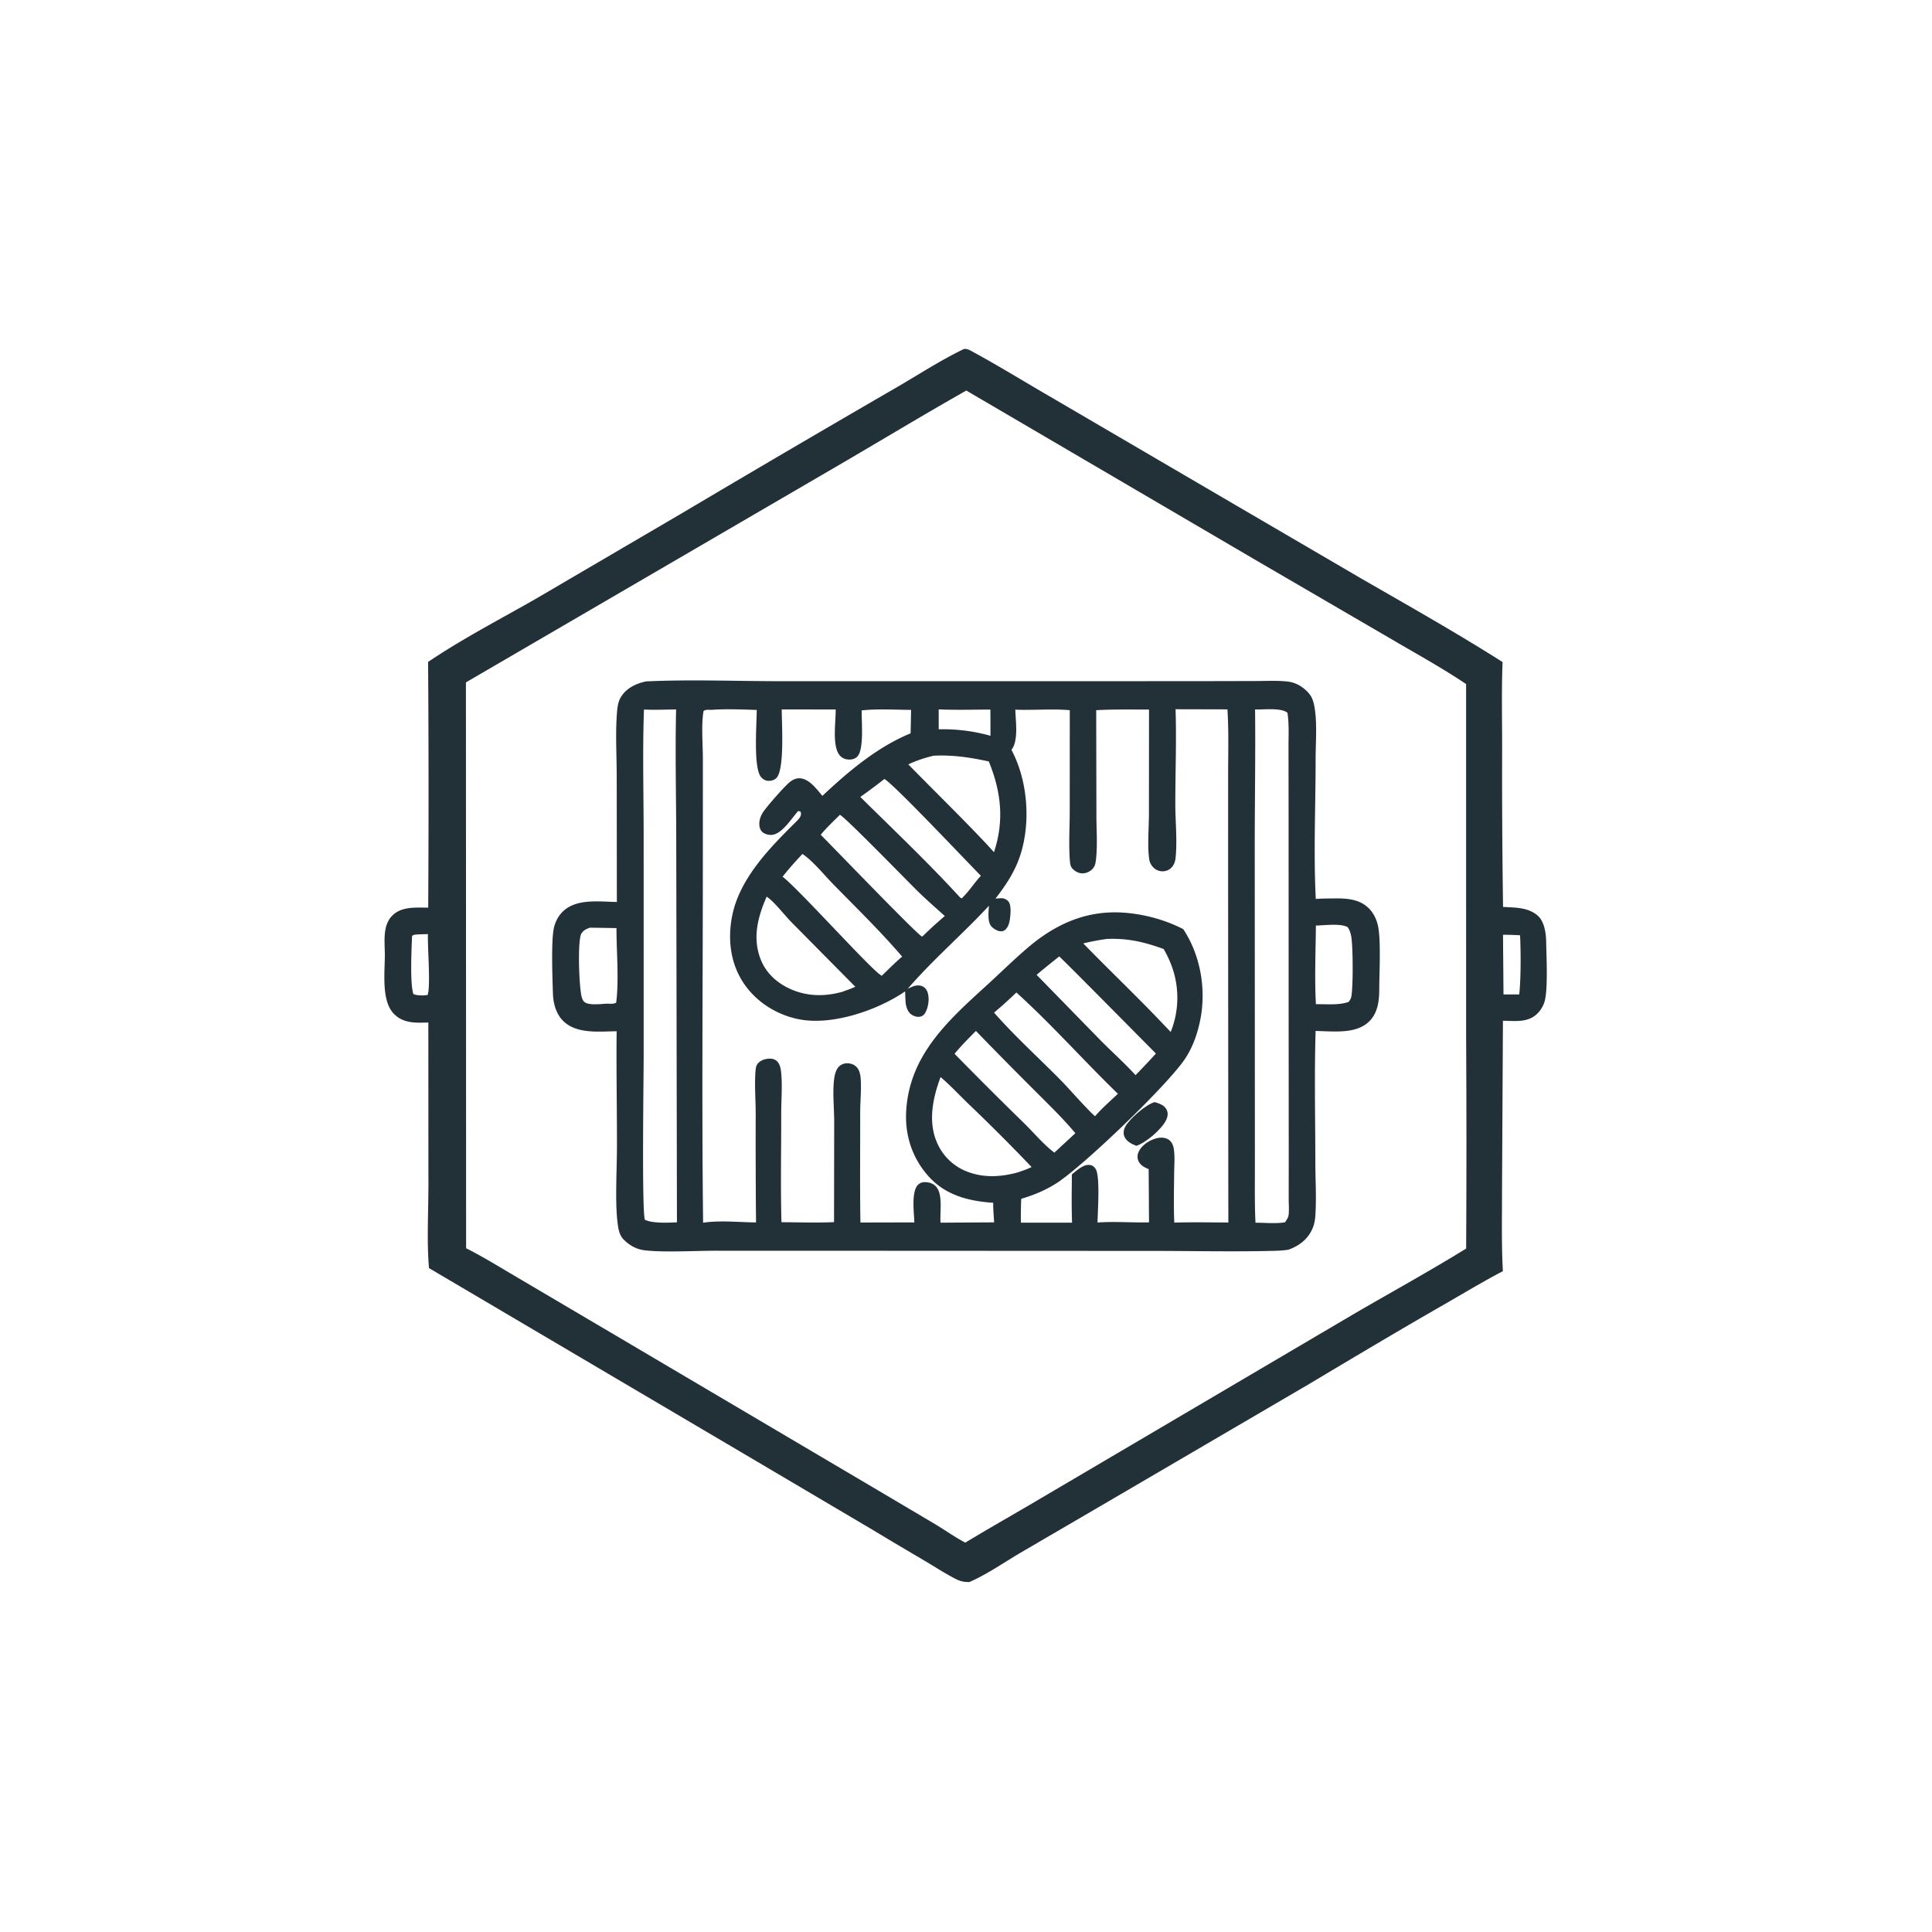
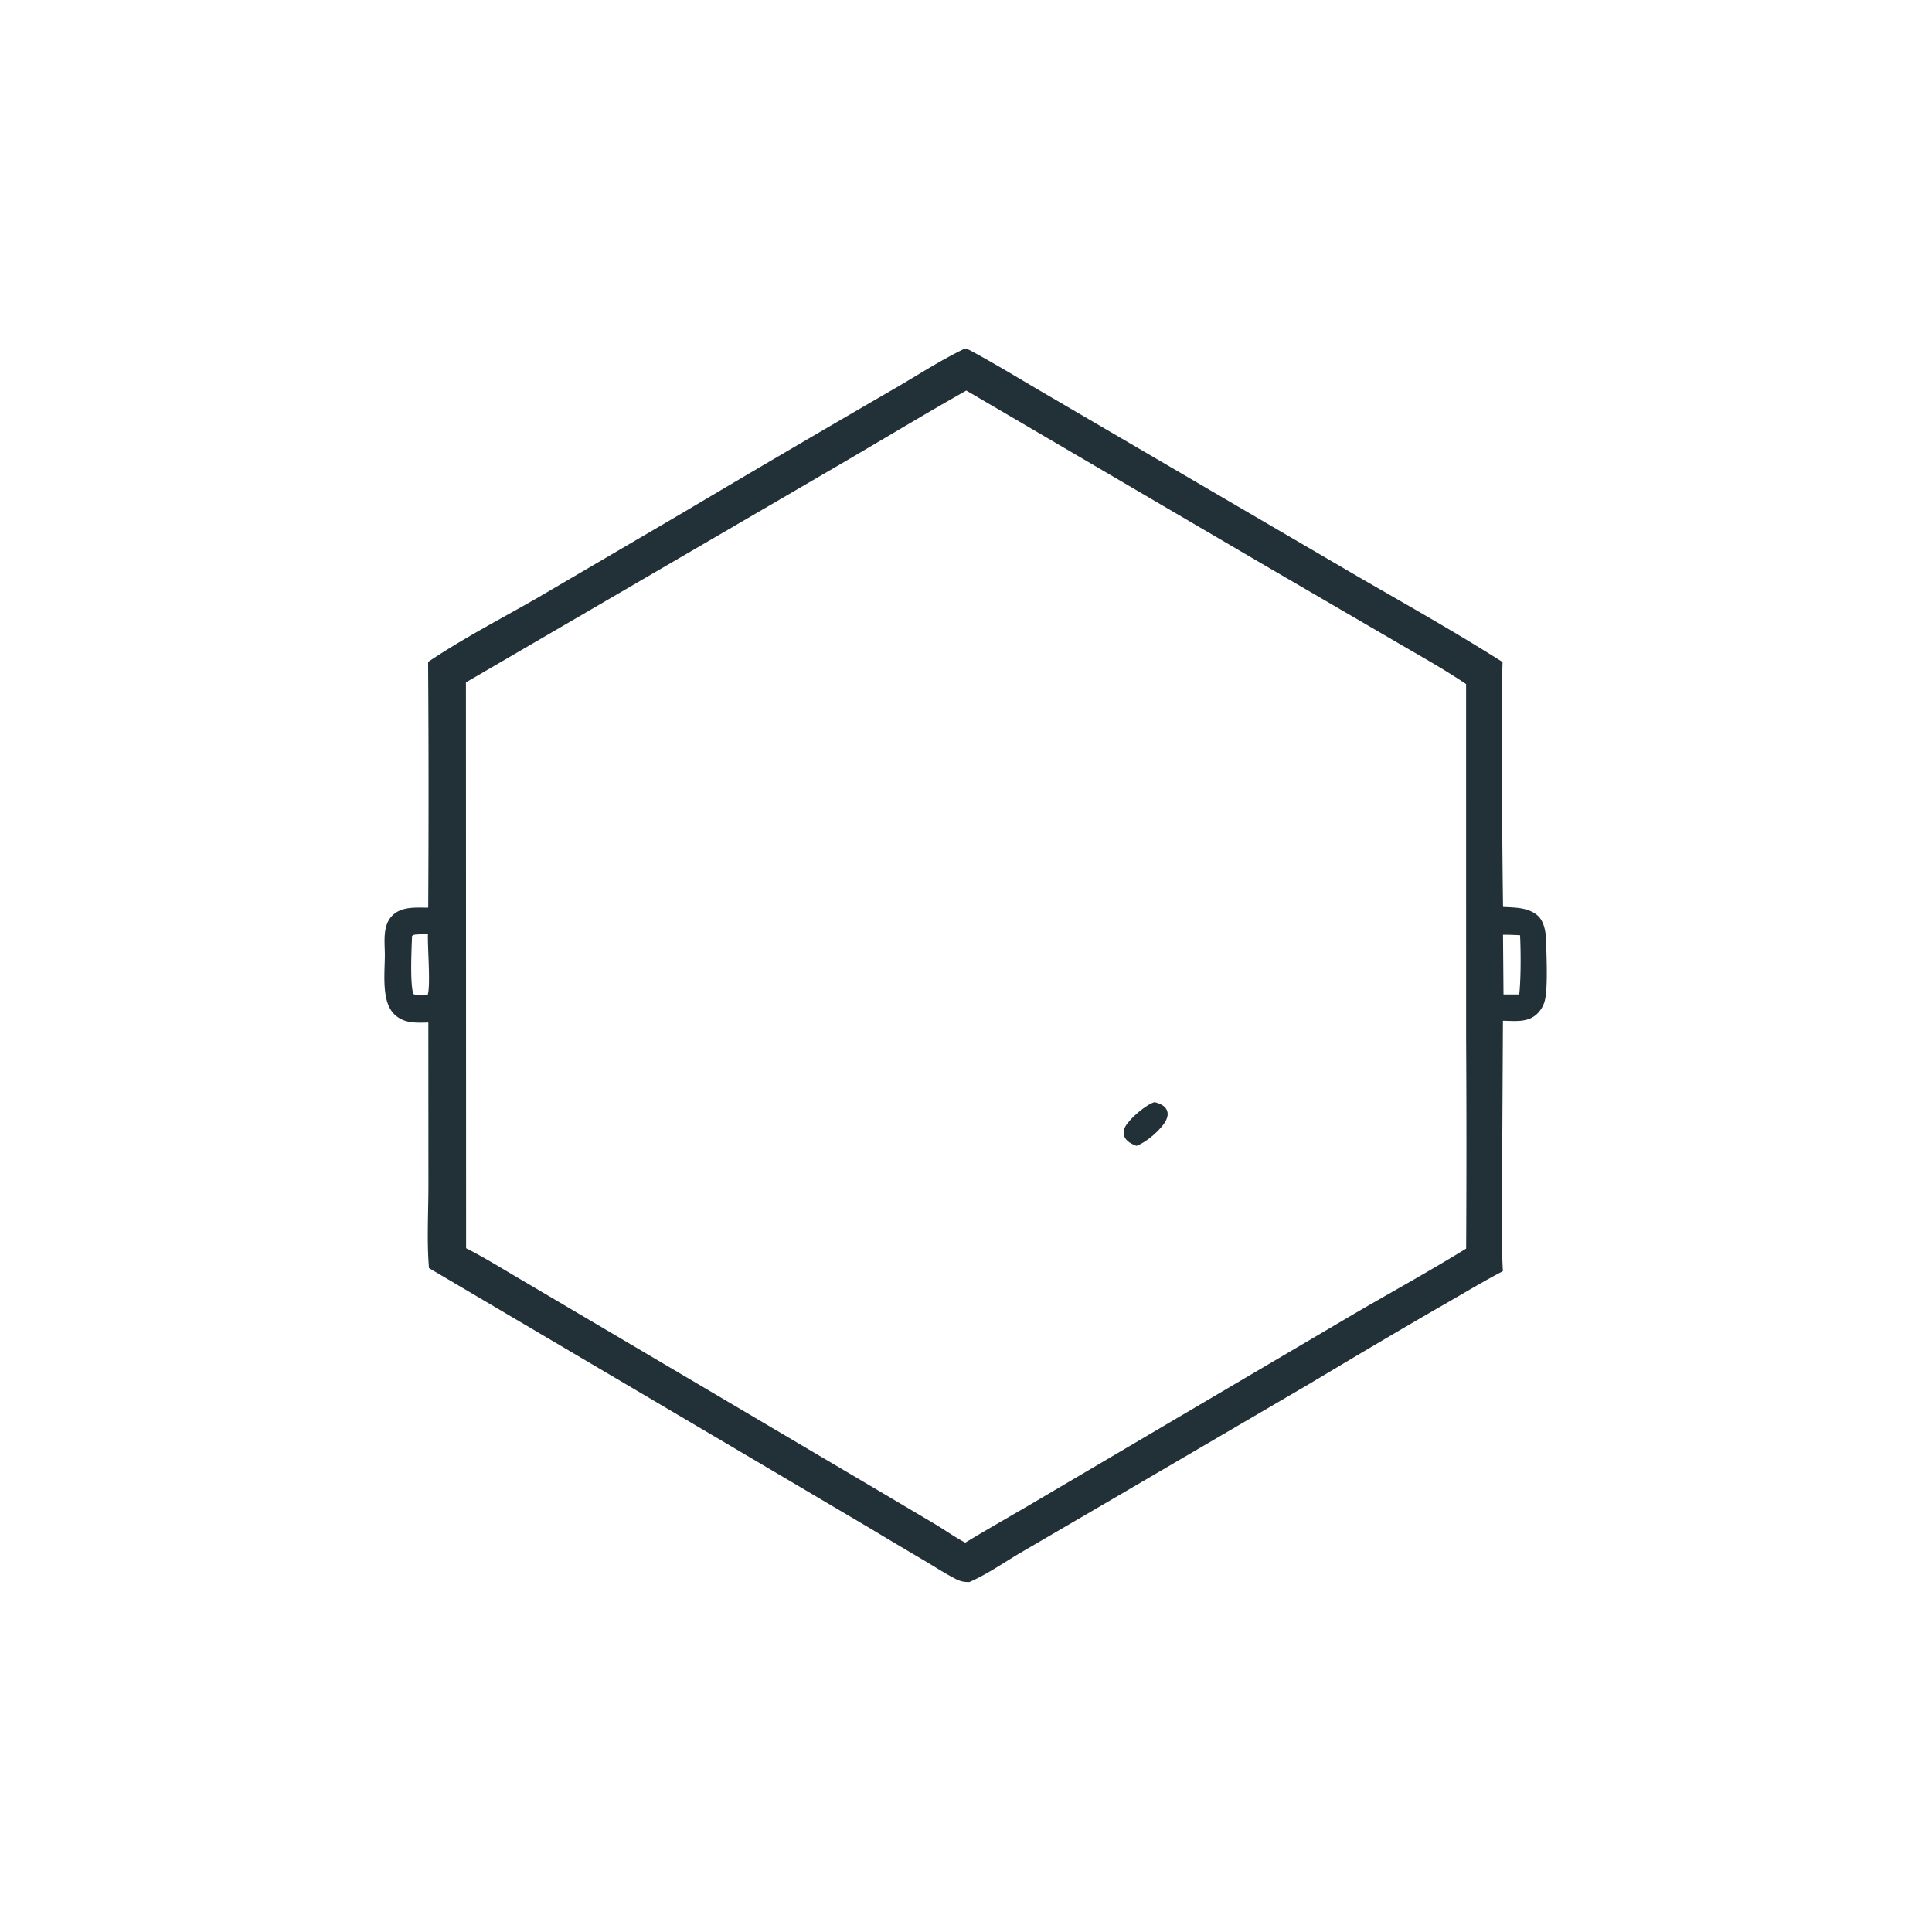
<svg xmlns="http://www.w3.org/2000/svg" version="1.1" style="display: block;" viewBox="0 0 2048 2048" width="1024" height="1024">
  <path transform="translate(0,0)" fill="rgb(34,48,56)" d="M 1022 369.864 C 1024.77 369.794 1026.69 370.486 1029.09 371.78 C 1057.33 387.009 1084.9 404.087 1112.68 420.167 L 1311.42 536.394 L 1444.35 614.054 C 1494.14 642.733 1544.27 671.001 1592.79 701.802 C 1591.59 732.181 1592.36 762.906 1592.33 793.319 A 9516.86 9516.86 0 0 0 1593.3 961.391 C 1606.01 962.13 1620.48 961.721 1630.44 970.985 C 1637.07 977.148 1638.85 989.259 1638.99 997.865 C 1639.24 1013.22 1641.08 1048.3 1637.35 1061.53 A 29.816 29.816 0 0 1 1629.47 1074.62 C 1619.55 1084.29 1605.87 1082.17 1593.17 1082.04 L 1592.2 1263.02 C 1592.23 1291.14 1591.54 1319.44 1593.12 1347.5 C 1571.86 1358.59 1551.26 1371.07 1530.47 1383.01 C 1482.66 1410.45 1435.48 1438.57 1388.18 1466.85 L 1167.85 1595.73 L 1081.03 1646.41 C 1063.56 1656.75 1046.23 1668.9 1027.63 1677.01 C 1021.63 1677.09 1017.89 1676.24 1012.54 1673.47 C 1001.35 1667.67 990.676 1660.72 979.84 1654.28 A 5851.58 5851.58 0 0 1 923.216 1620.61 L 795.125 1544.96 L 454.755 1344.23 C 452.322 1315.84 454.127 1285.19 454.151 1256.58 L 454.056 1083.91 L 449.377 1084.03 C 437.514 1084.3 426.615 1083.81 417.672 1074.83 C 403.648 1060.73 408.236 1029.19 407.933 1010.4 C 407.718 997.095 405.642 980.478 416.15 970.272 C 426.085 960.622 441.168 962.2 453.916 962.123 A 19730.2 19730.2 0 0 0 453.804 701.69 C 490.218 677.062 530.177 656.407 568.325 634.566 L 722.647 544.166 A 25389.4 25389.4 0 0 1 943.486 414.667 C 969.482 399.907 995.099 382.781 1022 369.864 z M 1024.34 414 C 977.804 440.299 932.224 468.007 886.039 494.863 L 493.9 723.364 L 494.094 1323.17 C 513.957 1333.25 533.176 1345.28 552.408 1356.53 L 653.239 1416 L 930.845 1579.9 L 991.578 1615.86 C 1002.05 1622.2 1012.42 1629.56 1023.24 1635.26 C 1050.03 1619.03 1077.37 1603.69 1104.3 1587.7 L 1428.97 1396.5 C 1470.43 1372.11 1513.34 1348.79 1554.18 1323.54 A 19727.4 19727.4 0 0 0 1554.15 1098.19 L 1554.13 725.128 C 1528.94 708.161 1501.89 693.32 1475.69 677.932 L 1335.66 596.372 L 1024.34 414 z M 1593.25 990.891 L 1593.77 1054.15 L 1610.43 1054.17 C 1612.31 1037.86 1612.18 1008.04 1611.32 991.424 C 1605.28 991.099 1599.29 990.883 1593.25 990.891 z M 443.425 990.475 C 440.891 990.763 438.638 990.432 436.769 992.247 C 436.304 1006.19 434.454 1041.53 438.12 1053.6 C 441.339 1055.26 445.186 1055.06 448.744 1055.22 L 453.316 1054.74 C 456.655 1044.86 453.097 1004.06 453.635 990.18 L 443.425 990.475 z" />
-   <path transform="translate(0,0)" fill="rgb(34,48,56)" d="M 684.88 722.307 C 731.524 720.155 778.987 722.046 825.72 722.093 L 1092.48 722.117 L 1273.42 722.047 L 1331.16 721.913 C 1341.94 721.889 1353.23 721.303 1363.95 722.342 C 1371.58 723.082 1377.85 726.01 1383.6 731.07 C 1389.56 736.309 1391.74 740.719 1393.22 748.419 C 1396.48 765.36 1394.6 787.313 1394.61 804.722 C 1394.63 853.897 1392.31 903.823 1394.78 952.917 C 1401.93 952.418 1409.17 952.403 1416.34 952.358 C 1429.11 952.278 1442.11 953.591 1451.46 963.342 C 1455.92 967.984 1458.89 973.929 1460.44 980.146 C 1464.1 994.921 1462.12 1030.77 1462.07 1047.97 C 1462.04 1060.7 1460.76 1073.93 1450.92 1083.21 C 1436.79 1096.54 1412.43 1093.1 1394.6 1092.87 C 1393.17 1139.44 1394.28 1186.42 1394.33 1233.04 C 1394.35 1251.77 1395.69 1271.36 1394.2 1289.99 C 1393.81 1294.79 1392.82 1299.23 1390.73 1303.58 C 1385.6 1314.32 1376.53 1320.95 1365.53 1324.81 A 121.391 121.391 0 0 1 1353.01 1325.86 C 1308.89 1327.09 1264.42 1325.99 1220.27 1326.02 L 927.441 1325.87 L 759.875 1325.82 C 738.019 1325.78 704.544 1327.78 683.917 1325.44 C 674.938 1324.42 667.63 1320.48 661.27 1314.13 C 656.287 1309.16 655.365 1302.21 654.564 1295.49 C 651.936 1273.44 653.923 1240.51 653.989 1217.61 C 654.108 1176.15 653.186 1134.6 653.672 1093.17 C 635.414 1093.32 611.766 1096.35 597.401 1082.61 C 589.277 1074.83 586.417 1063.49 586.105 1052.58 C 585.659 1036.98 584.02 995.918 587.371 982.713 C 588.891 976.721 591.831 971.126 596.184 966.71 C 610.586 952.104 635.249 955.902 653.898 956.115 L 653.747 822.567 C 653.719 800.002 652.177 776.28 654.156 753.888 C 654.666 748.114 655.544 742.828 658.817 737.919 C 664.773 728.984 674.713 724.458 684.88 722.307 z M 1246.14 751.824 C 1247.22 785.306 1245.86 819.148 1245.88 852.671 C 1245.9 871.071 1248.04 890.901 1246.2 909.052 C 1245.81 912.955 1244.74 916.452 1242.06 919.405 A 12.948 12.948 0 0 1 1232.94 923.608 A 13.827 13.827 0 0 1 1222.76 919.698 C 1220.46 917.462 1218.75 914.328 1218.26 911.147 C 1216.13 897.347 1217.91 877.086 1217.92 862.876 L 1218.01 752.165 C 1199.36 752.162 1180.64 751.789 1162.02 752.838 L 1162.24 863.516 C 1162.19 879.638 1163.67 897.307 1161.51 913.179 C 1161.05 916.581 1160.01 919.399 1157.43 921.774 C 1154.54 924.43 1150.51 926.018 1146.57 925.768 C 1142.97 925.541 1138.85 923.229 1136.58 920.449 C 1134.61 918.033 1134.36 915.483 1134.12 912.452 C 1132.76 895.341 1133.95 877.367 1133.96 860.155 L 1134.02 752.843 C 1114.86 751.158 1095.46 753.08 1076.26 752.263 C 1076.58 764.585 1079.9 784.901 1072.19 794.916 C 1089.26 826.924 1092.75 870.506 1082 905.103 C 1076.34 923.317 1066.75 937.597 1055.29 952.503 C 1057.22 952.423 1059.16 952.227 1061.08 952.147 C 1063.93 952.029 1066.54 953.101 1068.57 955.126 C 1072.14 958.695 1071.3 968.209 1070.71 973 C 1070.19 977.294 1069.09 982.458 1065.71 985.488 C 1063.93 987.089 1061.85 987.477 1059.55 987.077 C 1056.31 986.515 1051.65 983.58 1049.97 980.76 C 1046.82 975.469 1047.96 966.16 1048.3 960.163 C 1020.44 990.27 989.1 1017.01 962.224 1048.14 C 967.156 1045.84 971.912 1043.26 977.43 1045.35 C 980.338 1046.45 982.395 1049.24 983.325 1052.09 C 985.442 1058.58 984.154 1068.17 980.552 1073.95 C 979.079 1076.32 977.692 1077.2 974.916 1077.76 C 971.984 1078.36 967.924 1076.9 965.665 1075.07 C 961.53 1071.72 960.198 1066.19 959.882 1061.12 A 303.555 303.555 0 0 1 959.493 1050.87 C 930.752 1070.66 882.767 1087.31 847.447 1080.56 C 823.911 1076.06 802.038 1062.52 788.562 1042.58 C 774.188 1021.32 771.204 995.637 776.148 970.783 C 783.996 931.328 815.768 898.919 843.436 871.545 C 846.471 868.542 850.593 864.707 848.546 860.327 L 846.148 859.675 C 839.164 867.257 829.144 884.096 818.2 884.994 C 814.786 885.274 810.221 884.129 807.794 881.639 C 805.218 878.997 804.628 874.974 804.992 871.451 C 805.386 867.627 806.904 863.873 809.047 860.701 C 813.331 854.361 832.445 832.52 837.85 828.508 C 841.471 825.82 845.528 824.324 850.056 825.299 C 859.21 827.27 866.056 837.002 871.782 843.668 C 899.294 817.788 930.058 791.776 965.28 777.372 A 2390.17 2390.17 0 0 0 965.773 752.503 C 948.755 752.427 930.342 751.222 913.457 753.046 C 913.07 764.204 916.304 795.241 908.395 802.384 C 905.833 804.698 902.26 805.404 898.898 805.104 C 895.042 804.759 891.786 803.071 889.526 799.89 C 881.986 789.28 886.107 764.997 885.862 752.091 L 828.685 752.001 C 828.603 766.115 832.004 816.587 822.799 824.944 C 820.455 827.072 817.65 827.771 814.554 827.727 C 811.369 827.681 808.452 825.894 806.536 823.435 C 798.457 813.071 802.198 767.421 802.167 752.562 C 786.578 752.083 769.764 751.333 754.211 752.473 C 751.067 752.506 748.241 751.799 745.736 753.805 C 743.214 768.943 745.087 788.702 745.078 804.348 L 745.041 915.593 C 745.036 1042.39 743.817 1169.37 745.322 1296.15 C 763.056 1293.4 783.433 1295.67 801.423 1295.83 A 9543.69 9543.69 0 0 1 801.068 1181.02 C 801.091 1165.74 799.619 1149.08 800.983 1134 C 801.208 1131.52 801.879 1129.01 803.566 1127.11 C 806.676 1123.6 811.96 1122.11 816.524 1122.22 C 819.325 1122.28 821.971 1123.19 823.953 1125.26 C 826.538 1127.96 827.483 1131.94 827.893 1135.54 C 829.532 1149.9 828.095 1165.78 828.12 1180.33 C 828.185 1218.68 827.327 1257.29 828.385 1295.61 C 846.878 1295.63 865.662 1296.37 884.12 1295.5 L 884.276 1189.3 C 884.296 1174.54 882.423 1158.26 884.226 1143.72 C 884.782 1139.24 886.29 1133.11 889.96 1130.06 C 892.928 1127.58 896.329 1126.72 900.139 1127.27 C 903.622 1127.77 906.69 1129.24 908.847 1132.08 C 911.301 1135.3 912.091 1139.55 912.365 1143.5 C 913.197 1155.51 911.81 1167.98 911.836 1180.05 C 911.918 1218.65 911.439 1257.35 912.09 1295.92 L 969.251 1295.79 C 968.969 1286.18 965.693 1262.59 973.439 1255.66 C 975.824 1253.52 978.582 1252.89 981.695 1253.14 C 986.198 1253.5 990.349 1255.16 993.091 1258.87 C 999.503 1267.57 996.182 1285.57 997.011 1296.1 L 1053.81 1295.75 C 1053.42 1288.87 1052.75 1281.89 1052.84 1275.01 C 1026.31 1273.18 1001.91 1266.98 983.695 1246.26 C 966.392 1226.57 958.843 1202.08 960.703 1176.03 C 964.847 1117.96 1005.02 1081.77 1045.24 1045.15 C 1059.94 1031.76 1074.17 1017.69 1089.28 1004.77 C 1119.23 979.193 1152.59 964.292 1192.77 967.571 C 1213.87 969.292 1235.5 975.217 1254.31 984.943 C 1272.89 1013.06 1278.95 1049.67 1272.05 1082.48 C 1269.08 1096.61 1264.29 1110.07 1256.32 1122.17 C 1237.99 1149.99 1148.38 1235.96 1120.11 1254.15 C 1108.54 1261.6 1095.71 1266.93 1082.53 1270.79 C 1082.23 1279.23 1081.98 1287.61 1082.22 1296.06 L 1136.43 1296.09 C 1135.8 1279.03 1136.1 1261.93 1136.23 1244.86 C 1141.23 1241 1148.5 1233.84 1155.43 1234.97 C 1158.35 1235.45 1159.85 1236.73 1161.43 1239.17 C 1166.4 1246.82 1163.55 1284.95 1163.41 1295.91 C 1181.64 1294.64 1199.77 1296.16 1218 1295.76 L 1217.64 1239.33 C 1217.28 1239.18 1216.92 1239.03 1216.56 1238.87 C 1212.02 1236.89 1208.11 1234.56 1206.41 1229.62 C 1205.31 1226.42 1205.9 1223 1207.47 1220.06 C 1210.94 1213.55 1218.65 1208.61 1225.62 1206.73 C 1229.84 1205.6 1234.76 1205.53 1238.56 1207.95 C 1241.93 1210.09 1243.56 1213.6 1244.2 1217.42 C 1245.61 1225.93 1244.72 1235.52 1244.64 1244.16 C 1244.47 1261.43 1244.01 1278.75 1244.8 1296.01 C 1263.88 1295.46 1283.02 1295.82 1302.12 1295.91 L 1302.07 1274.5 L 1301.86 942.884 L 1301.87 823.403 C 1301.86 799.675 1302.64 775.621 1301.13 751.954 L 1246.14 751.824 z M 1330.43 752.09 C 1330.93 798.884 1330.15 845.745 1330.07 892.551 L 1330.18 1129.76 L 1330.23 1234.65 C 1330.28 1255.1 1329.85 1275.7 1330.87 1296.12 C 1340.83 1296.14 1352.38 1297.32 1362.16 1295.69 C 1363.54 1293.58 1365.51 1291.04 1365.88 1288.51 C 1366.7 1282.99 1366.06 1276.35 1366.08 1270.69 L 1366.12 1226.74 L 1366.02 1078.79 L 1365.96 855.84 L 1365.87 792.47 C 1365.83 780.483 1366.62 767.419 1364.76 755.592 C 1358.2 749.96 1339.2 752.349 1330.43 752.09 z M 682.617 752.148 C 681.066 796.157 682.263 840.542 682.295 884.59 L 682.309 1118.88 C 682.309 1142.43 680.242 1282.85 683.57 1293 C 691.889 1296.97 708.309 1296.17 717.588 1295.7 L 716.865 895.646 C 716.878 847.857 715.577 799.765 716.711 752.027 C 705.381 752.182 693.936 752.686 682.617 752.148 z M 997.046 1141.73 C 988.714 1163.98 983.351 1189.77 993.779 1212.37 A 56.964 56.964 0 0 0 1026.54 1242.46 C 1043.64 1248.68 1061.19 1247.58 1078.5 1242.91 C 1083.6 1241.16 1088.71 1239.55 1093.52 1237.08 A 2072.13 2072.13 0 0 0 1025.76 1169.33 C 1016.32 1160.19 1007.04 1150.2 997.046 1141.73 z M 812.669 950.484 C 803.393 971.928 797.475 993.706 806.148 1016.49 C 811.999 1031.87 824.477 1042.78 839.354 1049.05 C 856.596 1056.31 874.485 1056.37 892.379 1051.51 C 897.155 1049.77 902.066 1048.18 906.662 1046 L 838.569 977.17 C 831.733 970.138 819.965 954.997 812.669 950.484 z M 989.584 801.088 C 980.312 803.344 971.489 806.168 962.856 810.278 C 990.531 838.614 1019.14 866.36 1046.25 895.213 L 1053.66 903.351 C 1064.71 869.993 1061.3 839.397 1048.19 807.184 C 1028.58 802.912 1009.68 800.037 989.584 801.088 z M 1077.42 1052.09 C 1069.72 1059.47 1061.93 1066.54 1053.75 1073.4 C 1076.51 1099.43 1102.85 1122.88 1127 1147.7 C 1132.55 1153.41 1156.66 1180.6 1160.91 1183.2 C 1168.19 1174.6 1176.89 1167.25 1185.02 1159.46 C 1148.73 1124.31 1114.86 1085.97 1077.42 1052.09 z M 1034.51 1092.84 C 1026.74 1100.72 1018.89 1108.49 1011.88 1117.07 A 4594.58 4594.58 0 0 0 1085.93 1190.97 C 1096.03 1200.9 1106.47 1213.47 1117.68 1221.84 L 1139.92 1201.24 C 1127.34 1186.12 1113.2 1172.46 1099.34 1158.54 A 4871.9 4871.9 0 0 1 1034.51 1092.84 z M 850.628 905.23 C 843.262 913.06 836.245 920.876 829.581 929.328 C 847.413 943.028 926.639 1031.59 934.759 1034.33 C 941.853 1027.53 948.804 1020.37 956.312 1014.04 C 933.382 987.257 907.844 962.451 883.194 937.246 C 873.741 927.581 861.591 912.493 850.628 905.23 z M 1173.54 995.297 C 1164.98 996.45 1156.71 998.025 1148.32 1000.05 C 1175.94 1028.53 1204.79 1055.84 1232.1 1084.61 L 1241.01 1093.92 A 97.438 97.438 0 0 0 1239.68 1018.17 C 1237.88 1014.02 1235.81 1009.87 1233.5 1005.98 C 1212.97 998.53 1195.57 994.451 1173.54 995.297 z M 890.343 863.728 C 883.373 870.599 876.261 877.356 869.97 884.867 C 881.876 896.69 972.947 991.505 977.426 992.819 L 978.638 991.888 C 986.034 984.606 993.674 977.773 1001.53 971.001 C 991.809 962.273 981.959 953.654 972.612 944.522 C 962.65 934.789 896.479 866.677 890.343 863.728 z M 937.491 825.756 C 929.145 832.362 920.646 838.632 911.974 844.798 C 947.527 879.946 984.048 914.531 1017.79 951.429 L 1019.38 952.352 C 1026.94 945.358 1032.66 935.954 1039.78 928.385 C 1025.19 913.666 947.579 831.268 937.491 825.756 z M 1122.78 1013.86 C 1114.76 1020.31 1106.65 1026.68 1098.85 1033.38 L 1167.05 1103.23 C 1179.15 1115.41 1192.16 1127.03 1203.7 1139.69 A 687.007 687.007 0 0 0 1225.32 1116.78 C 1216.33 1107.79 1124.41 1014.64 1122.78 1013.86 z M 1394.9 981.147 C 1394.66 1008.87 1393.4 1036.82 1394.93 1064.51 C 1405.88 1064.28 1419.17 1065.79 1429.57 1062.09 C 1430.95 1060.22 1432.06 1058.67 1432.48 1056.34 C 1434.44 1045.53 1434.24 1005.3 1432.57 993.985 C 1431.96 989.895 1430.99 986.286 1428.62 982.881 C 1421.41 978.5 1403.42 980.991 1394.9 981.147 z M 625.377 983.369 C 621.364 984.891 618.491 985.932 616.218 989.826 C 611.986 997.074 613.797 1049.57 617.01 1058.1 C 617.79 1060.17 618.772 1062.03 620.824 1063.01 C 626.604 1065.79 637.401 1064.14 643.68 1063.93 C 646.935 1064.01 650.209 1064.48 653.175 1062.91 C 656.274 1038.69 653.44 1008.5 653.499 983.813 L 625.377 983.369 z M 995.043 751.981 L 995.079 773.109 A 184.695 184.695 0 0 1 1049.95 779.974 L 1049.87 752.185 C 1031.65 752.2 1013.24 752.779 995.043 751.981 z" />
  <path transform="translate(0,0)" fill="rgb(34,48,56)" d="M 1223.93 1168.28 C 1228.95 1169.64 1234.6 1171.62 1236.91 1176.77 C 1238.45 1180.2 1237.74 1184.09 1236.13 1187.35 C 1231.24 1197.31 1214.92 1211.09 1204.64 1214.63 C 1199.71 1212.74 1193.94 1209.96 1191.86 1204.69 C 1190.53 1201.32 1191.15 1197.37 1192.84 1194.27 C 1197.53 1185.66 1214.75 1170.9 1223.93 1168.28 z" />
</svg>